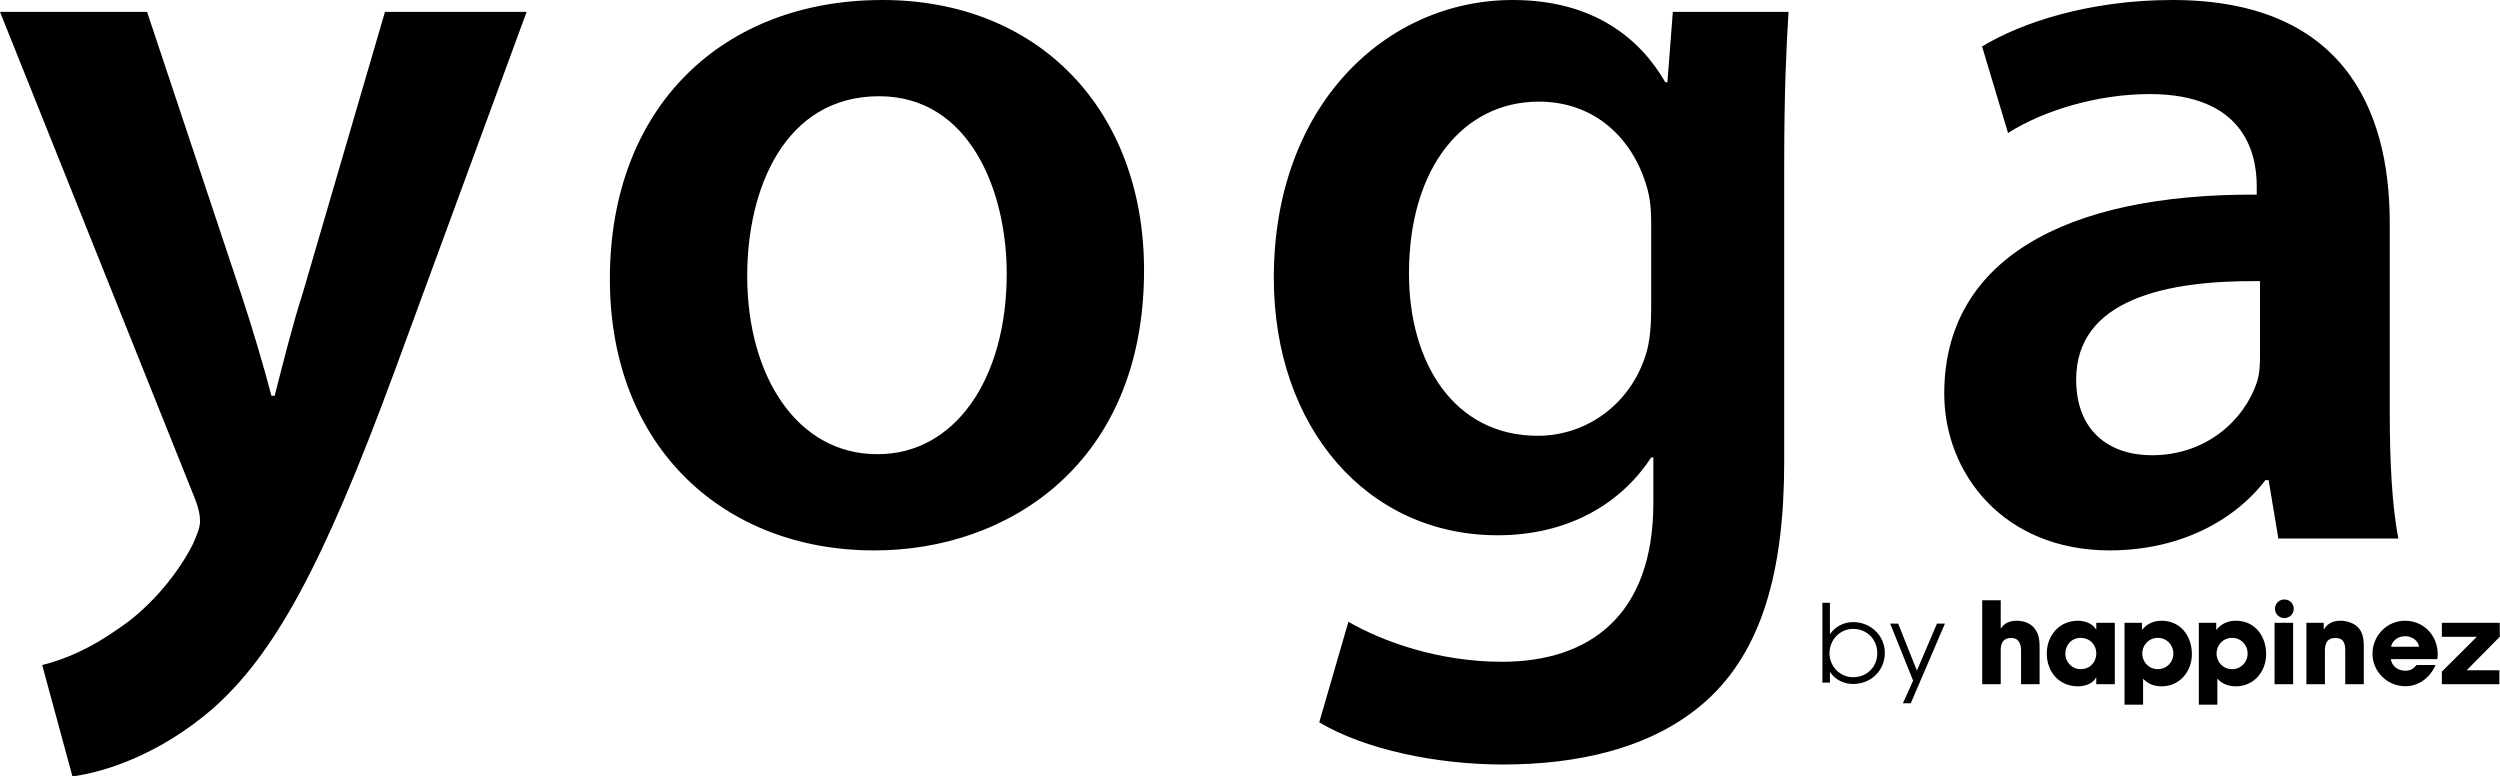
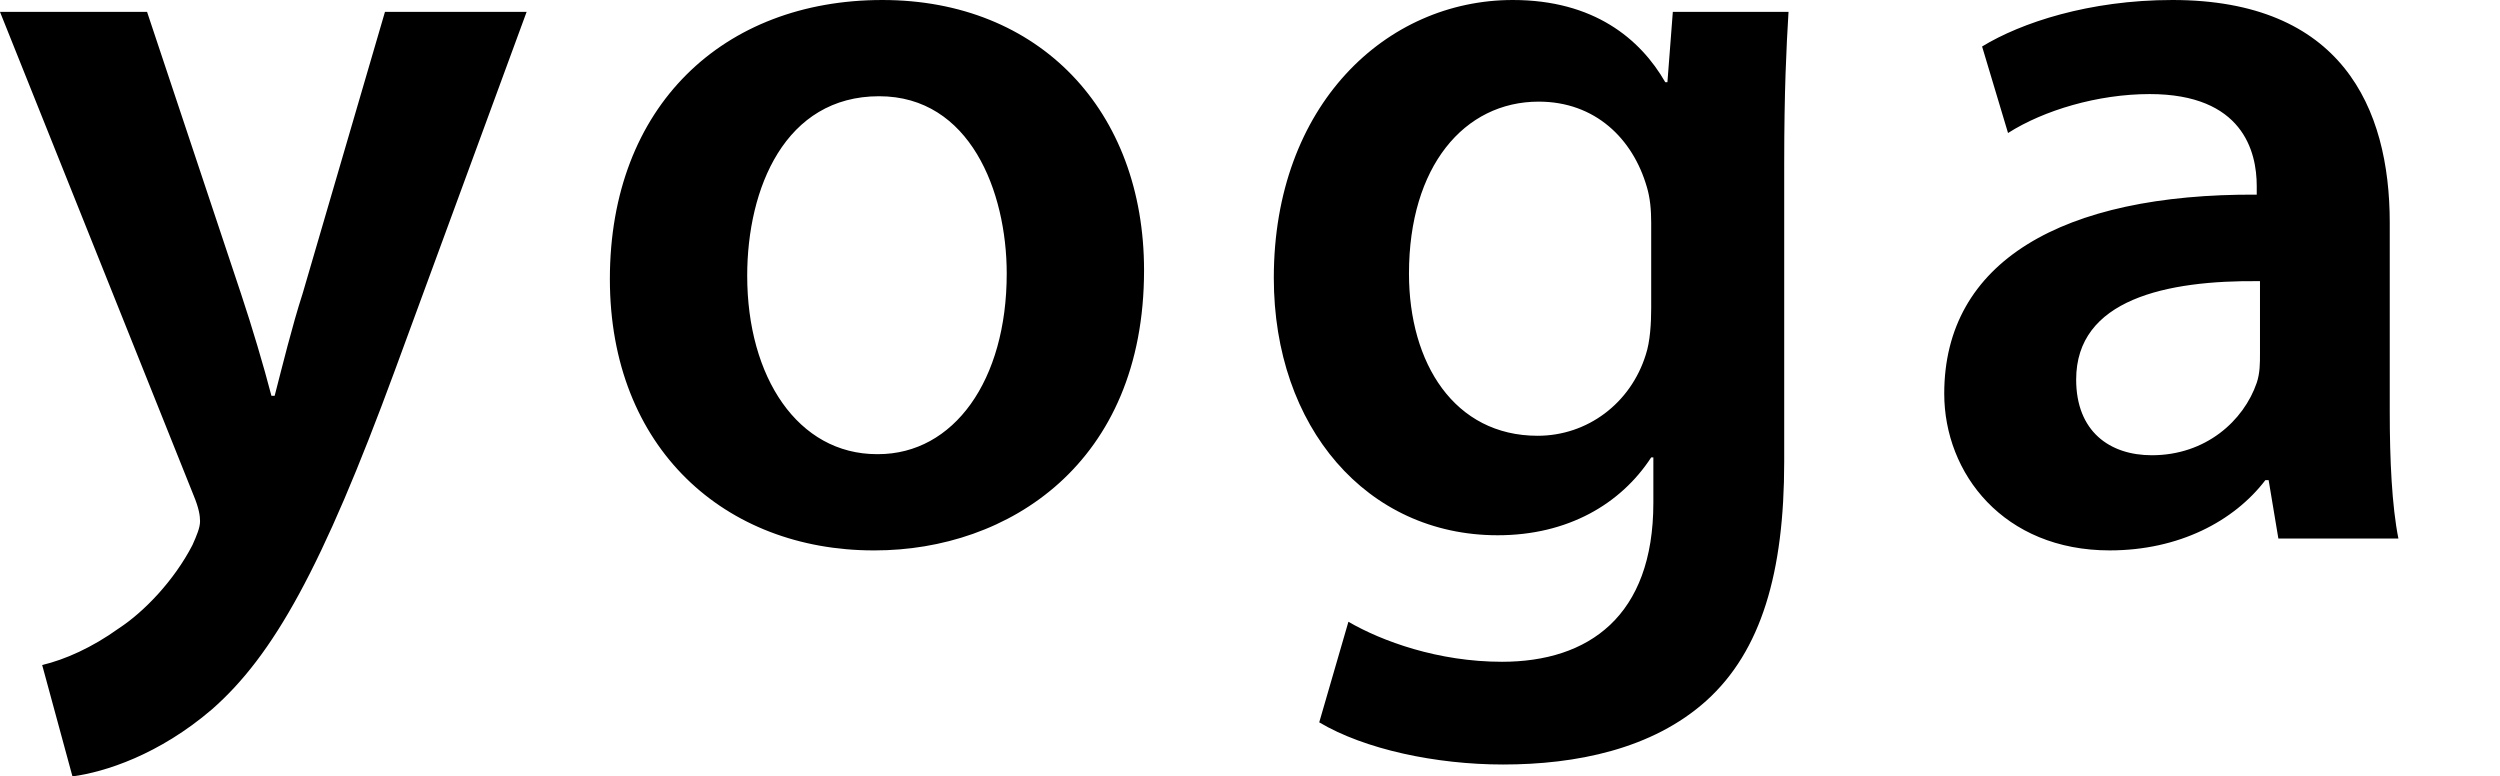
<svg xmlns="http://www.w3.org/2000/svg" version="1.1" width="805" height="250" viewBox="0 0 805 250">
  <title>YOG</title>
-   <path fill="#000" d="M804.93 200.552v4.488l-10.66 10.791h10.535v4.488h-18.528v-4.060l11.268-11.218h-11.268v-4.488h18.653zM784.945 210.667c0 0.534-0.035 1.033-0.143 1.567h-14.962c0.363 2.351 2.337 3.74 4.677 3.74 1.617 0 2.66-0.641 3.633-1.852h6.113c-1.728 3.953-5.252 6.838-9.745 6.838-5.827 0-10.577-4.701-10.577-10.47 0-5.735 4.605-10.614 10.47-10.614 6.11 0 10.535 4.844 10.535 10.792zM769.913 208.245h9.063c-0.468-2.137-2.375-3.383-4.53-3.383-2.157 0-4.063 1.247-4.532 3.383zM761.137 220.319h-5.97v-10.792c0-2.208-0.433-4.095-3.13-4.095-2.768 0-3.415 1.781-3.415 4.131v10.756h-5.97v-19.767h5.573v2.102h0.073c1.262-2.030 3.022-2.778 5.433-2.778 1.69 0 3.813 0.642 5.107 1.709 1.905 1.567 2.3 4.061 2.3 6.375v12.358zM735.565 193.025c1.675 0 3.028 1.343 3.028 2.999s-1.353 3-3.028 3c-1.673 0-3.028-1.343-3.028-3s1.355-2.999 3.028-2.999zM738.383 220.319h-5.972v-19.766h5.972v19.766zM719.958 199.875c6.188 0 9.748 5.022 9.748 10.756 0 5.521-3.883 10.364-9.708 10.364-2.375 0-4.39-0.712-6.008-2.458v8.37h-5.97v-26.356h5.607v2.173h0.107c1.55-1.924 3.78-2.85 6.222-2.85zM718.735 215.475c2.843 0 5-2.244 5-5.022 0-2.813-2.12-5.057-5-5.057-2.875 0-5 2.244-5 5.057 0 2.778 2.16 5.022 5 5.022zM696.042 199.875c6.183 0 9.745 5.022 9.745 10.756 0 5.521-3.885 10.364-9.71 10.364-2.373 0-4.387-0.712-6.005-2.458v8.37h-5.972v-26.356h5.613v2.173h0.107c1.545-1.924 3.778-2.85 6.222-2.85zM694.82 215.475c2.84 0 5-2.244 5-5.022 0-2.813-2.125-5.057-5-5.057-2.88 0-5 2.244-5 5.057 0 2.778 2.16 5.022 5 5.022zM680.968 220.319h-5.968v-2.137h-0.073c-1.080 2.030-3.67 2.814-5.827 2.814-6.147 0-10.035-4.701-10.035-10.578 0-5.769 4.028-10.542 10.035-10.542 2.195 0 4.64 0.82 5.827 2.778h0.073v-2.102h5.968v19.767zM670 215.475c2.913 0 5-2.208 5-5.058 0-2.885-2.123-5.021-5.035-5.021s-4.927 2.279-4.927 5.093c0 2.742 2.157 4.986 4.962 4.986zM656.75 220.319h-5.972v-10.756c0-2.137-0.61-4.131-3.198-4.131-2.59 0-3.347 1.673-3.347 3.917v10.969h-5.968v-27.039h5.968v9.089h0.073c1.042-1.852 3.13-2.493 5.143-2.493 1.945 0 4.135 0.677 5.43 2.173 1.873 2.133 1.873 4.437 1.873 7.082 0 0.049 0 0.099 0 0.148v11.041zM589.235 219.792h-2.43v-25.694h2.43v10.035h0.070c1.633-2.326 4.34-3.82 7.397-3.82 5.555 0 10.208 4.236 10.208 9.93 0 5.66-4.445 10-10.208 10-2.952 0-5.695-1.32-7.397-3.785h-0.070v3.333zM604.48 210.348c0-4.479-3.3-7.847-7.813-7.847-4.167 0-7.57 3.507-7.57 7.813 0 4.236 3.333 7.743 7.605 7.743 4.512 0 7.778-3.368 7.778-7.708zM615.265 226.459h-2.535l3.298-7.292-7.395-18.368h2.57l6.040 15.139 6.46-15.139h2.567l-11.005 25.66z" />
  <path fill="#000" d="M727.715 113.858c0 3.134 0 6.267-1.045 9.401-4.177 12.187-16.365 23.329-33.775 23.329-13.58 0-24.37-7.66-24.37-24.373 0-25.766 28.897-32.033 59.19-31.685v23.329zM769.5 71.727c0-37.256-15.67-71.727-69.985-71.727-26.813 0-48.748 7.312-61.282 14.972l8.355 27.855c11.49-7.312 28.897-12.535 45.615-12.535 29.942 0 34.468 18.454 34.468 29.596v2.785c-62.673-0.348-100.625 21.588-100.625 64.067 0 25.766 19.15 50.488 53.27 50.488 22.285 0 40.042-9.401 50.143-22.632h1.042l3.135 18.802h38.65c-2.090-10.446-2.785-25.418-2.785-40.738v-60.933zM531.685 99.234c0 4.875-0.347 10.794-1.74 14.972-4.875 15.668-18.802 26.114-34.82 26.114-26.81 0-41.435-23.329-41.435-52.229 0-34.471 17.758-55.362 41.782-55.362 18.107 0 30.295 11.839 34.82 27.507 1.045 3.482 1.393 7.312 1.393 11.49v27.507zM574.515 52.577c0-23.329 0.692-37.256 1.39-48.747h-37.255l-1.74 22.632h-0.698c-8.008-13.928-22.98-26.462-49.095-26.462-40.74 0-76.95 33.774-76.95 89.485 0 48.050 29.942 82.869 72.075 82.869 22.633 0 39.695-10.097 49.442-25.070h0.698v14.624c0 36.56-20.893 51.184-48.748 51.184-20.545 0-38.65-6.615-49.445-12.883l-9.397 32.382c14.625 8.705 37.603 13.579 59.19 13.579 23.33 0 48.052-4.875 65.462-20.543 17.758-16.017 25.070-41.435 25.070-76.95v-96.1zM282.383 146.24c-25.417 0-41.783-24.721-41.783-57.451 0-28.203 12.186-57.8 42.479-57.8 29.248 0 41.087 30.641 41.087 57.103 0 34.47-17.063 58.147-41.435 58.147h-0.347zM281.685 177.229c42.827 0 86.7-27.855 86.7-90.181 0-51.532-33.775-87.047-84.262-87.047-51.184 0-87.744 34.123-87.744 89.833 0 54.666 37.256 87.396 84.959 87.396h0.347zM0 3.83l62.326 155.641c1.741 4.178 2.089 6.616 2.089 8.357 0 2.089-1.044 4.526-2.437 7.66-5.919 11.49-15.669 21.588-23.677 26.811-8.705 6.267-17.409 10.097-24.721 11.838l9.749 35.864c10.446-1.393 27.855-6.964 44.917-21.588 19.847-17.409 35.515-45.613 58.844-108.983l42.479-115.599h-45.613l-26.462 90.53c-3.482 10.793-6.615 23.677-9.053 33.078h-1.044c-2.437-9.401-6.268-22.284-9.749-32.729l-30.292-90.878h-47.354z" />
</svg>